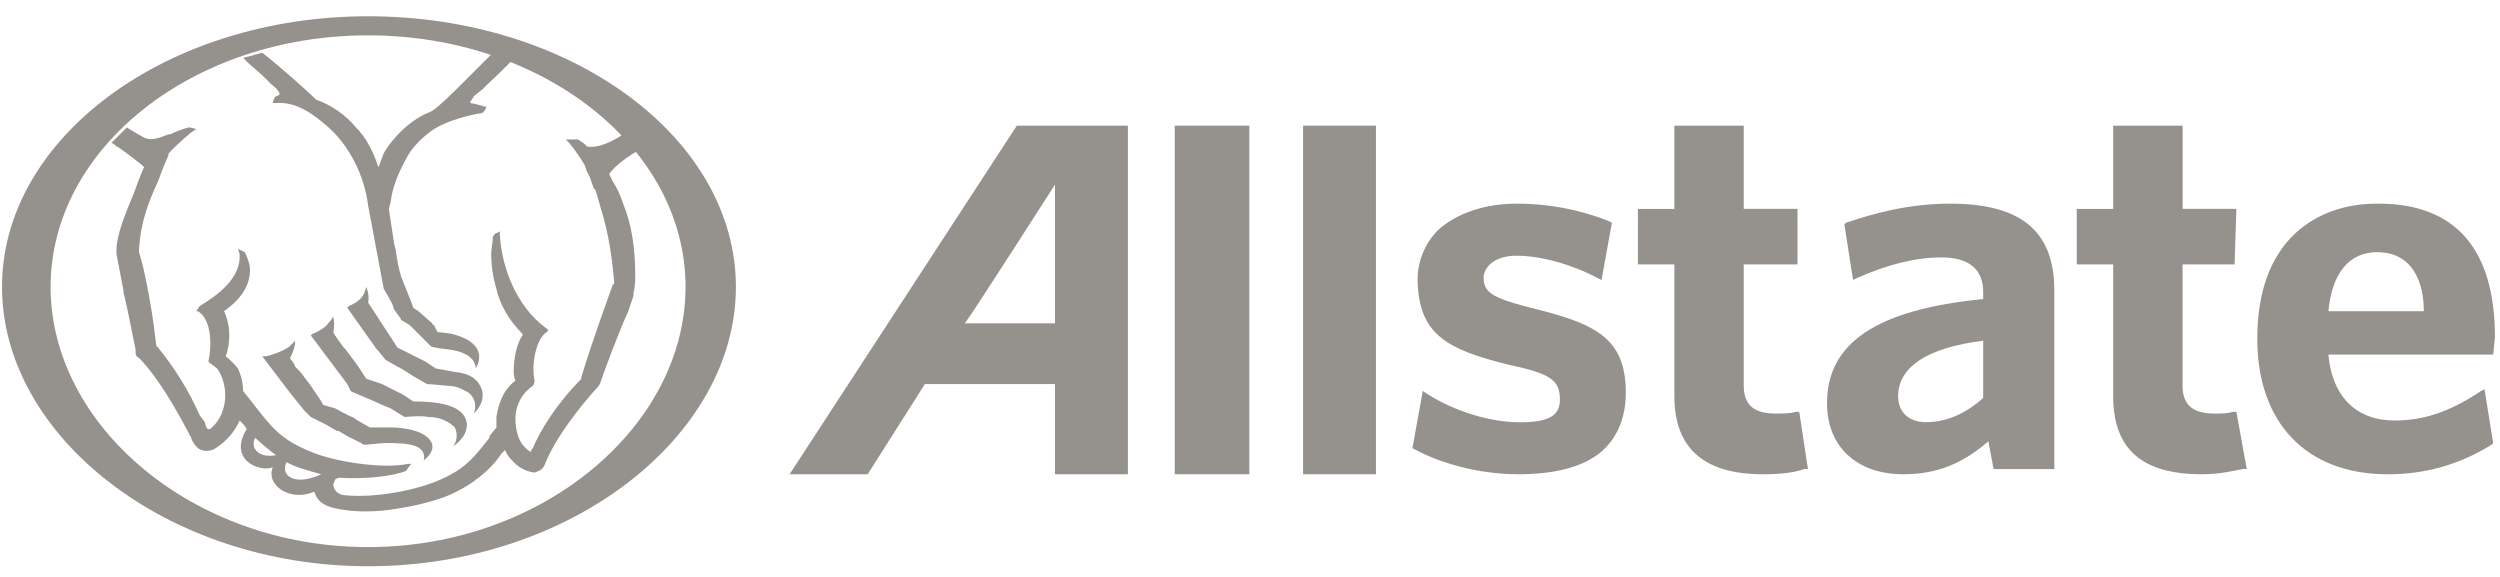
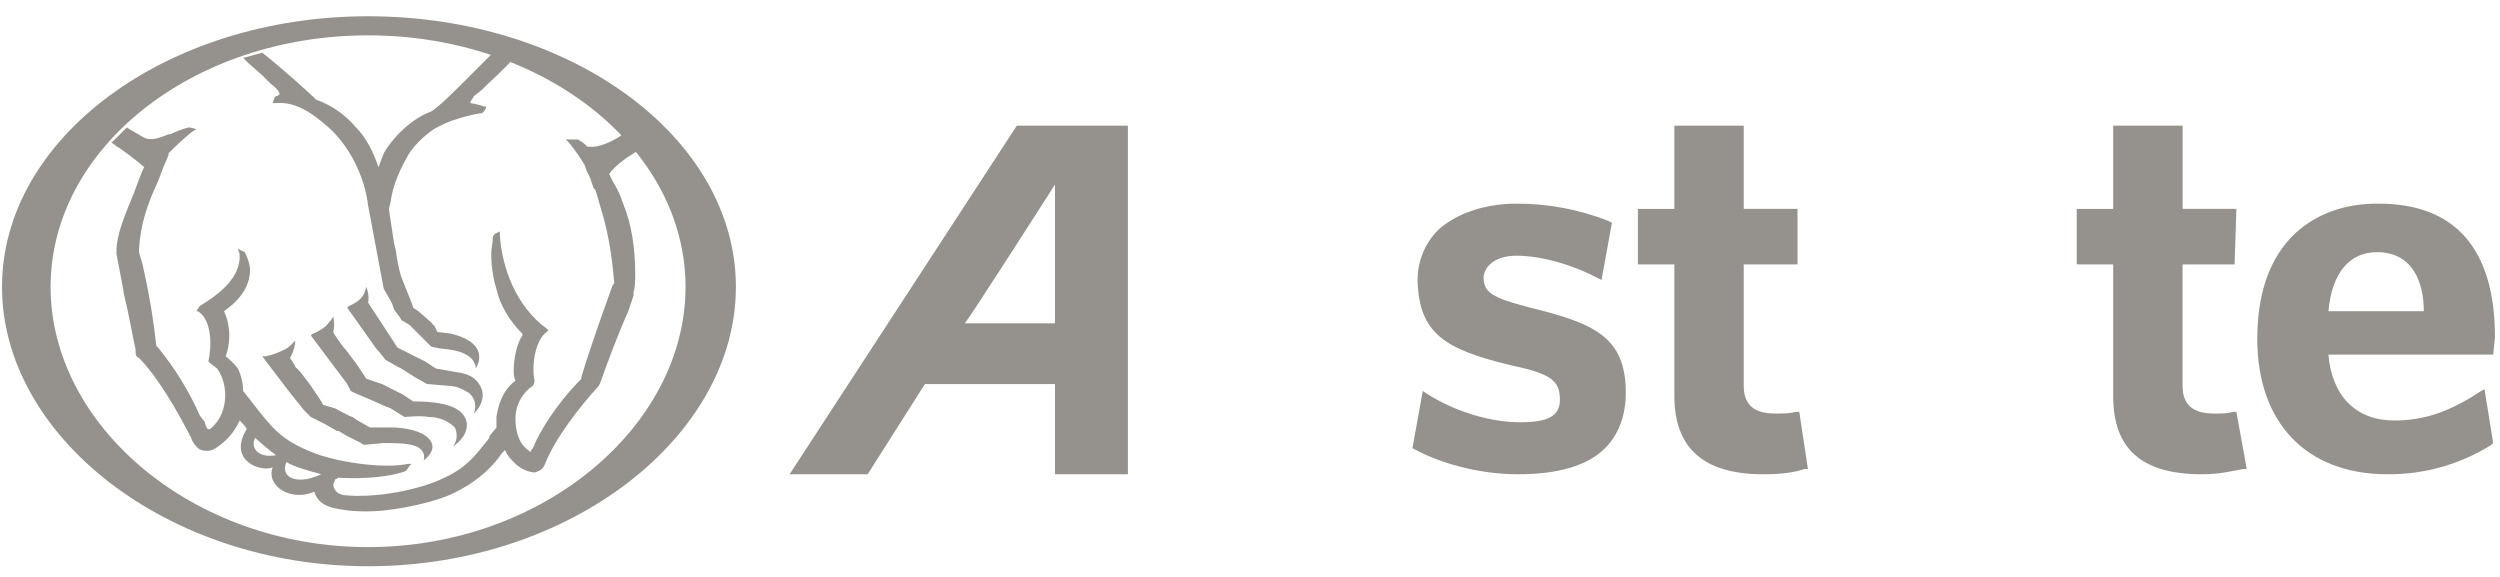
<svg xmlns="http://www.w3.org/2000/svg" width="117" height="27" viewBox="0 0 117 27" fill="none">
-   <path d="M17.225 0.761C7.805 0.761 0.094 6.444 0.094 13.428C0.094 20.409 7.808 26.5 17.225 26.5C26.725 26.5 34.44 20.409 34.44 13.428C34.44 6.444 26.725 0.761 17.225 0.761ZM17.225 1.654C25.424 1.654 32.083 6.932 32.083 13.428C32.083 19.921 25.424 25.604 17.225 25.604C9.026 25.604 2.368 19.921 2.368 13.428C2.368 6.932 9.026 1.654 17.225 1.654ZM47.588 5.88L36.953 22.195H40.607L43.286 17.973H49.374V22.195H52.786V5.88H47.588ZM49.374 8.638V15.131H45.155C45.48 14.726 49.374 8.638 49.374 8.638Z" fill="#95928E" />
-   <path d="M60.985 22.195H64.394V5.88H60.985V22.195ZM54.977 22.195H58.468V5.88H54.977V22.195Z" fill="#95928E" />
+   <path d="M17.225 0.761C7.805 0.761 0.094 6.444 0.094 13.428C0.094 20.409 7.808 26.5 17.225 26.5C26.725 26.5 34.44 20.409 34.44 13.428C34.44 6.444 26.725 0.761 17.225 0.761ZM17.225 1.654C25.424 1.654 32.083 6.932 32.083 13.428C32.083 19.921 25.424 25.604 17.225 25.604C9.026 25.604 2.368 19.921 2.368 13.428C2.368 6.932 9.026 1.654 17.225 1.654ZM47.588 5.88L36.953 22.195H40.607L43.286 17.973H49.374V22.195H52.786V5.88H47.588ZM49.374 8.638V15.131H45.155C45.48 14.726 49.374 8.638 49.374 8.638" fill="#95928E" />
  <path d="M111.244 9.531C109.7 9.531 108.402 10.019 107.426 10.912C106.208 12.047 105.641 13.753 105.641 15.861C105.641 19.758 107.914 22.195 111.729 22.195C113.452 22.211 115.143 21.732 116.601 20.814L116.681 20.734L116.276 18.218L116.113 18.298C114.653 19.274 113.435 19.679 112.054 19.679C110.268 19.679 109.133 18.543 108.97 16.595H116.681L116.764 15.782C116.764 11.639 114.895 9.531 111.323 9.531H111.244ZM111.244 11.802C112.947 11.802 113.435 13.265 113.435 14.563H108.97C109.133 12.778 109.949 11.802 111.244 11.802Z" fill="#95928E" />
  <path d="M98.897 5.88V9.777H97.191V12.373H98.897V18.54C98.897 20.977 100.195 22.195 103.04 22.195C103.93 22.195 104.501 22.032 104.985 21.949H105.148L104.663 19.274H104.501C104.255 19.353 104.01 19.353 103.608 19.353C102.632 19.353 102.144 18.948 102.144 18.055V12.373H104.58L104.663 9.774H102.147V5.88H98.897Z" fill="#95928E" />
-   <path d="M91.27 9.531C89.241 9.531 87.618 10.019 86.4 10.421L86.317 10.504L86.722 13.103L86.885 13.02C88.348 12.373 89.646 12.047 90.862 12.047C92.163 12.047 92.813 12.615 92.813 13.674V13.996C87.861 14.484 85.504 16.027 85.504 18.869C85.504 20.897 86.885 22.195 89.079 22.195C90.619 22.195 91.84 21.71 93.055 20.654L93.301 21.952H96.142V13.591C96.142 10.829 94.599 9.531 91.27 9.531ZM92.813 15.944V18.623C92 19.353 91.107 19.758 90.134 19.758C89.321 19.758 88.833 19.274 88.833 18.543C88.833 17.163 90.214 16.27 92.813 15.944Z" fill="#95928E" />
  <path d="M78.36 5.88V9.777H76.654V12.373H78.36V18.54C78.36 20.977 79.741 22.195 82.503 22.195C83.393 22.195 83.963 22.115 84.448 21.949H84.611L84.206 19.274H84.043C83.798 19.353 83.475 19.353 83.07 19.353C82.095 19.353 81.607 18.948 81.607 18.055V12.373H84.123V9.774H81.607V5.88H78.36ZM67.32 10.749C67 11.067 66.748 11.447 66.58 11.865C66.412 12.284 66.332 12.732 66.344 13.183C66.427 15.619 67.645 16.349 70.649 17.08C72.598 17.488 73.003 17.813 73.003 18.706C73.003 19.436 72.515 19.762 71.134 19.762C69.753 19.762 68.13 19.271 66.832 18.46L66.586 18.298L66.102 20.977L66.264 21.059C67.32 21.627 69.106 22.195 71.051 22.195C72.923 22.195 74.304 21.79 75.114 20.98C75.761 20.329 76.087 19.436 76.087 18.381C76.087 15.782 74.626 15.134 71.622 14.401C69.753 13.916 69.431 13.671 69.431 12.94C69.511 12.373 70.078 11.967 70.971 11.967C72.107 11.967 73.57 12.373 74.788 13.023L74.951 13.103L75.439 10.424L75.276 10.341C73.906 9.8 72.445 9.526 70.971 9.531C69.431 9.531 68.13 10.019 67.32 10.749Z" fill="#95928E" />
  <path d="M5.942 5.959L5.209 6.69C5.292 6.69 5.454 6.852 5.454 6.852C5.534 6.852 6.59 7.662 6.752 7.825C6.67 7.905 6.265 9.043 6.265 9.043C5.86 10.016 5.451 10.992 5.451 11.722V11.885L5.777 13.591V13.671C6.022 14.646 6.182 15.619 6.344 16.349C6.344 16.595 6.344 16.675 6.51 16.754C6.995 17.245 7.808 18.298 8.864 20.329C8.864 20.409 8.943 20.409 8.943 20.492C9.026 20.737 9.189 20.897 9.269 20.98C9.389 21.06 9.531 21.102 9.675 21.102C9.82 21.102 9.961 21.06 10.082 20.98C10.582 20.669 10.977 20.216 11.217 19.679C11.297 19.762 11.542 20.004 11.542 20.087C10.649 21.547 12.19 22.112 12.761 21.87C12.435 22.762 13.65 23.496 14.709 23.008C14.872 23.576 15.36 23.738 15.844 23.821C16.253 23.901 16.9 23.981 17.876 23.901C19.416 23.738 20.797 23.333 21.365 23.008C22.5 22.44 23.154 21.71 23.476 21.222L23.638 21.059C23.721 21.305 23.884 21.465 24.043 21.627C24.3 21.901 24.646 22.075 25.019 22.115C25.265 22.035 25.424 21.952 25.507 21.71C25.995 20.492 27.13 19.031 28.023 18.058L28.103 17.893C28.349 17.163 28.996 15.456 29.404 14.563L29.65 13.833V13.671C29.729 13.425 29.729 13.103 29.729 12.861C29.729 11.642 29.567 10.504 29.162 9.531C29.046 9.159 28.881 8.804 28.671 8.476L28.511 8.15C28.757 7.745 29.484 7.257 30.055 6.932L30.134 6.852L29.404 6.119L28.916 6.444C28.349 6.769 27.861 6.935 27.456 6.852C27.456 6.769 27.051 6.527 27.051 6.527H26.477L26.639 6.69C26.965 7.095 27.13 7.337 27.373 7.745L27.453 7.991L27.615 8.313L27.778 8.801L27.858 8.881L27.94 9.126L28.266 10.261C28.588 11.48 28.671 12.452 28.75 13.265L28.671 13.345L28.266 14.481C27.858 15.619 27.37 17.083 27.207 17.65V17.73C26.072 18.866 25.262 20.167 24.936 20.98C24.854 21.059 24.854 21.059 24.854 21.142C24.774 21.142 24.611 20.98 24.531 20.897C24.286 20.651 24.123 20.167 24.123 19.599C24.123 18.948 24.448 18.381 24.936 18.055C25.016 17.976 25.016 17.81 25.016 17.81C24.854 17 25.099 15.864 25.584 15.539L25.667 15.456L25.584 15.377C24.123 14.321 23.476 12.452 23.393 10.989V10.829L23.23 10.912C23.151 10.912 23.068 11.075 23.068 11.075C23.068 11.32 22.988 11.642 22.988 11.885C22.988 12.618 23.147 13.265 23.23 13.511C23.393 14.241 23.798 14.972 24.448 15.619V15.702C24.203 16.027 24.043 16.758 24.043 17.325C24.043 17.488 24.043 17.65 24.123 17.813C23.476 18.298 23.313 19.028 23.233 19.516V20.007L22.905 20.412V20.492C22.258 21.302 21.852 21.873 20.797 22.358C19.662 22.925 17.547 23.333 16.087 23.171C15.599 23.088 15.599 22.683 15.599 22.683C15.599 22.603 15.682 22.52 15.682 22.44L15.841 22.358C17.142 22.44 18.44 22.278 19.008 22.035L19.174 21.79L19.253 21.71H19.091C17.956 21.956 15.682 21.627 14.543 21.139C13.162 20.572 12.758 20.084 11.702 18.703L11.377 18.298C11.374 17.933 11.291 17.574 11.134 17.245C10.889 16.92 10.646 16.754 10.567 16.675C10.667 16.388 10.722 16.088 10.729 15.785C10.743 15.364 10.659 14.946 10.484 14.563C11.297 13.996 11.702 13.345 11.702 12.615C11.702 12.29 11.46 11.805 11.46 11.805L11.134 11.642L11.214 11.888C11.297 13.023 10.159 13.833 9.348 14.321L9.186 14.567H9.266C9.916 14.969 9.916 16.187 9.753 16.92L9.836 17L10.162 17.245C10.729 18.055 10.646 19.274 9.999 19.924C9.836 20.087 9.836 20.087 9.753 20.087C9.674 20.087 9.591 19.841 9.591 19.762L9.348 19.436C8.843 18.299 8.188 17.233 7.4 16.27L7.317 16.187C7.175 14.904 6.959 13.63 6.67 12.373L6.507 11.805V11.642C6.587 10.424 6.912 9.531 7.4 8.476L7.645 7.825L7.888 7.257V7.178C8.221 6.832 8.573 6.507 8.943 6.202L9.186 6.039L8.861 5.959C8.861 5.959 8.455 6.039 7.971 6.285H7.888C7.48 6.447 7.075 6.607 6.752 6.444C6.752 6.444 6.019 6.039 5.939 5.959H5.942ZM11.947 20.492C12.11 20.654 12.681 21.142 12.923 21.302C12.03 21.465 11.705 20.897 11.947 20.492ZM13.411 21.627C13.816 21.873 14.467 22.032 15.034 22.195C13.816 22.766 13.089 22.278 13.411 21.627Z" fill="#95928E" />
  <path d="M11.381 2.71L11.626 2.955L12.274 3.523L12.679 3.928C13.004 4.174 13.087 4.333 13.087 4.416C13.087 4.416 13.004 4.496 12.924 4.496L12.841 4.579L12.762 4.824H12.924C13.897 4.741 14.71 5.392 15.278 5.877C16.333 6.769 17.064 8.233 17.226 9.611L17.957 13.508L18.282 14.079L18.362 14.238L18.445 14.484C18.607 14.729 18.77 14.889 18.77 14.972L19.175 15.214L19.742 15.782L19.905 15.944L20.151 16.19C20.151 16.27 20.961 16.349 20.961 16.349C22.341 16.512 22.259 17.242 22.259 17.242C22.259 17.242 23.072 16.107 21.123 15.619C21.123 15.619 20.556 15.539 20.473 15.539L20.31 15.214C20.23 15.214 20.23 15.134 20.23 15.134L19.58 14.563L19.334 14.401C19.334 14.321 19.095 13.753 19.095 13.753L18.77 12.937C18.656 12.538 18.574 12.131 18.524 11.719L18.445 11.403L18.199 9.777L18.282 9.454C18.362 8.804 18.607 8.153 19.012 7.423C19.417 6.61 20.31 6.042 20.31 6.042C20.961 5.637 21.936 5.395 22.421 5.312C22.667 5.312 22.667 5.149 22.747 5.066V4.987H22.667C22.455 4.913 22.238 4.858 22.016 4.824V4.744C22.016 4.744 22.096 4.661 22.179 4.499L22.584 4.177L22.829 3.931C22.829 3.931 23.882 2.958 23.965 2.796L22.989 2.55L21.933 3.606C21.286 4.256 20.473 5.07 20.148 5.232C19.258 5.554 18.362 6.447 17.957 7.181L17.711 7.828C17.469 7.098 17.143 6.447 16.659 5.962C16.163 5.37 15.518 4.92 14.79 4.661C14.388 4.253 13.007 3.035 12.274 2.467L11.381 2.71Z" fill="#95928E" />
  <path d="M17.226 14.158C17.309 13.833 17.146 13.428 17.146 13.428L17.063 13.674C16.983 13.916 16.738 14.158 16.333 14.318L16.25 14.401L17.631 16.349L17.714 16.432L18.039 16.837L18.607 17.163L18.769 17.242L19.417 17.65L19.984 17.976H20.067L20.96 18.055C21.448 18.055 21.773 18.301 21.936 18.381C22.421 18.786 22.178 19.353 22.178 19.353C22.178 19.353 22.909 18.706 22.424 17.973C22.258 17.73 22.016 17.488 21.285 17.405L20.392 17.245L19.905 16.92L19.254 16.595L19.095 16.512L18.604 16.27L17.226 14.158Z" fill="#95928E" />
  <path d="M16.413 18.298L16.575 18.381L17.146 18.626C17.551 18.786 18.036 19.028 18.281 19.111L18.932 19.516C19.012 19.516 19.662 19.436 20.067 19.516C20.635 19.516 21.043 19.762 21.285 20.004C21.354 20.146 21.383 20.305 21.369 20.462C21.354 20.619 21.297 20.77 21.203 20.897C21.285 20.817 21.853 20.492 21.853 19.841C21.773 19.274 21.285 18.786 19.337 18.786L18.849 18.46L18.686 18.381L17.876 17.973L17.146 17.73L16.983 17.485C16.738 17.08 16.413 16.675 16.17 16.349L16.09 16.27C16.09 16.27 15.599 15.619 15.599 15.539C15.682 15.214 15.599 14.809 15.599 14.809C15.599 14.809 15.52 14.969 15.357 15.131C15.277 15.294 14.872 15.539 14.627 15.622L14.547 15.699L16.25 17.97L16.413 18.298Z" fill="#95928E" />
  <path d="M14.222 19.191L14.547 19.516L15.198 19.841L15.765 20.167H15.845L16.253 20.412L16.901 20.734C16.943 20.781 17.001 20.811 17.063 20.817L17.956 20.734C18.524 20.734 19.092 20.734 19.5 20.897C19.988 21.142 19.825 21.547 19.825 21.547C19.825 21.547 20.31 21.222 20.23 20.814C20.147 20.492 19.742 20.084 18.444 20.004H17.309L16.738 19.679L16.493 19.516C16.413 19.516 15.682 19.111 15.682 19.111L15.115 18.948C15.115 18.866 14.71 18.298 14.71 18.298L14.547 18.052L14.059 17.408L13.814 17.163C13.814 17.08 13.571 16.758 13.571 16.758C13.571 16.758 13.817 16.349 13.817 15.944L13.571 16.19C13.409 16.352 12.841 16.595 12.436 16.675H12.273L13.571 18.381L14.222 19.191Z" fill="#95928E" />
</svg>